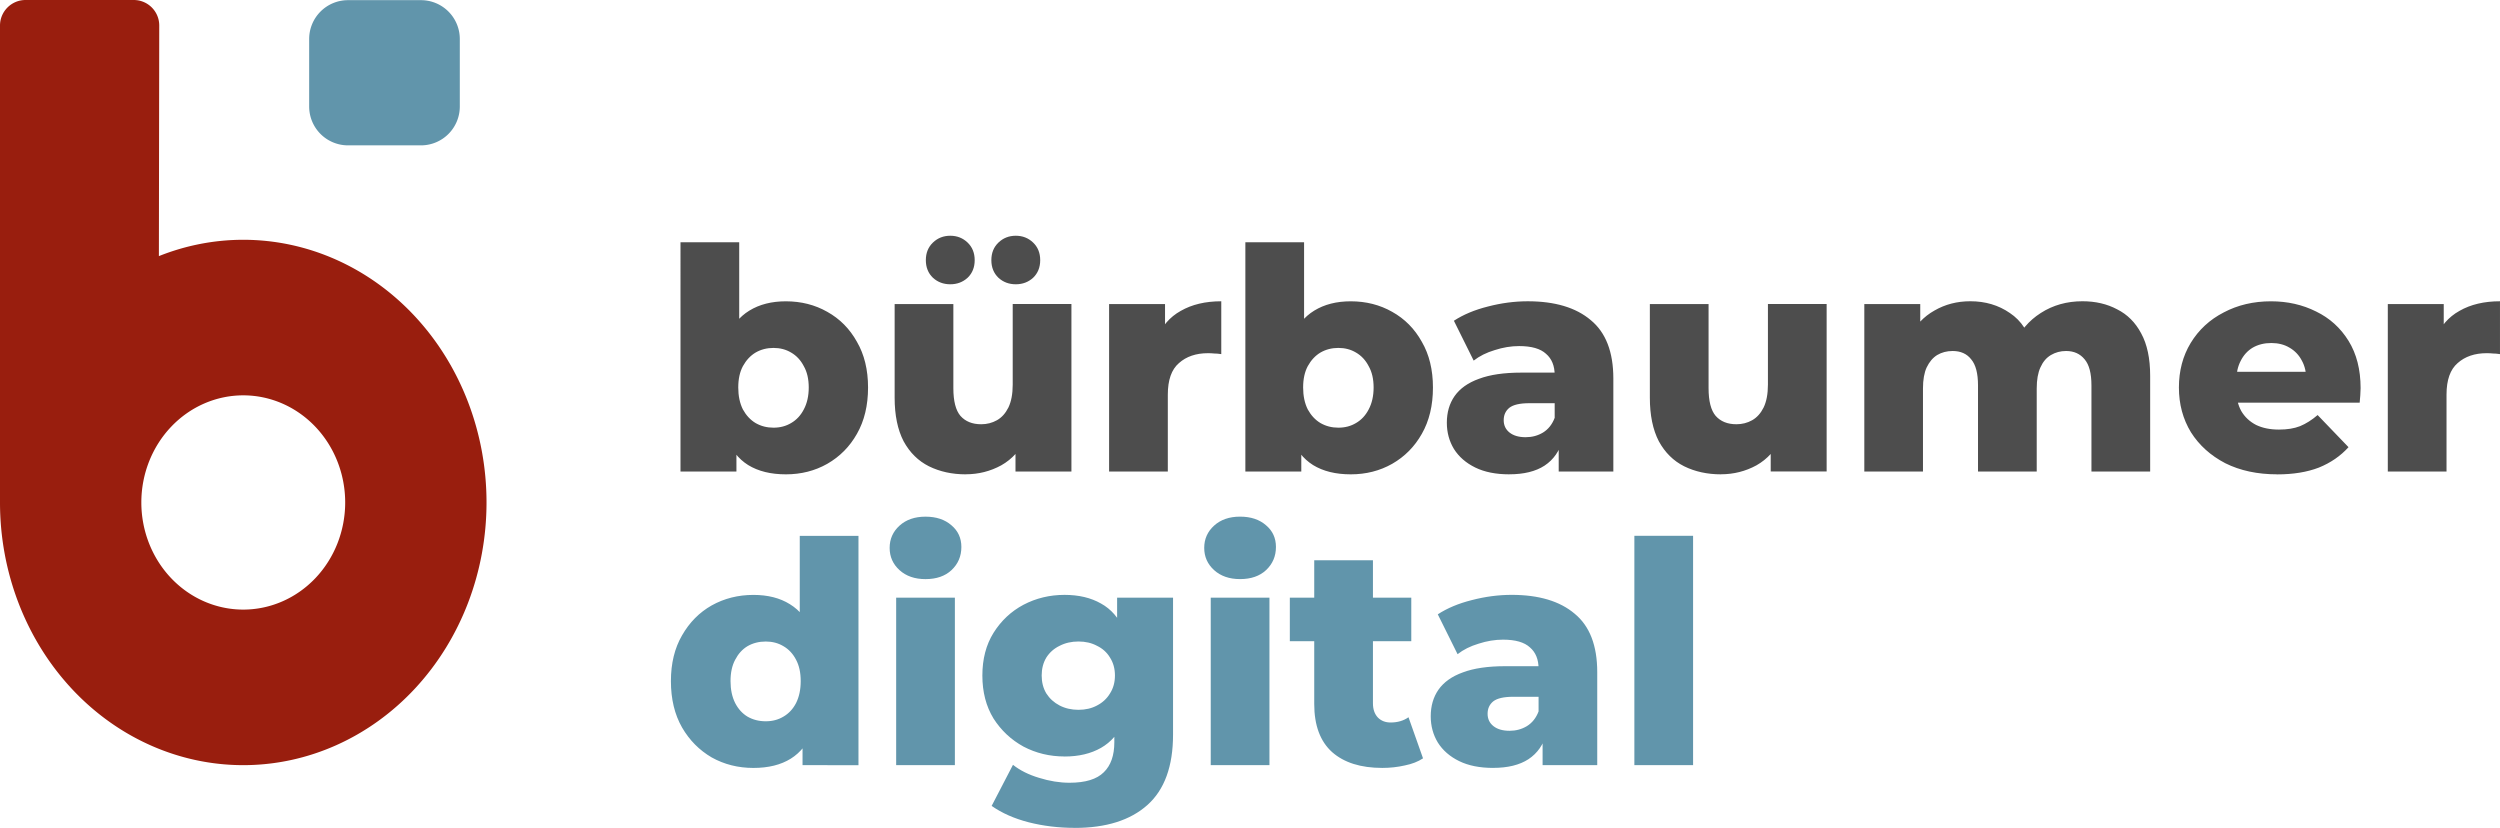
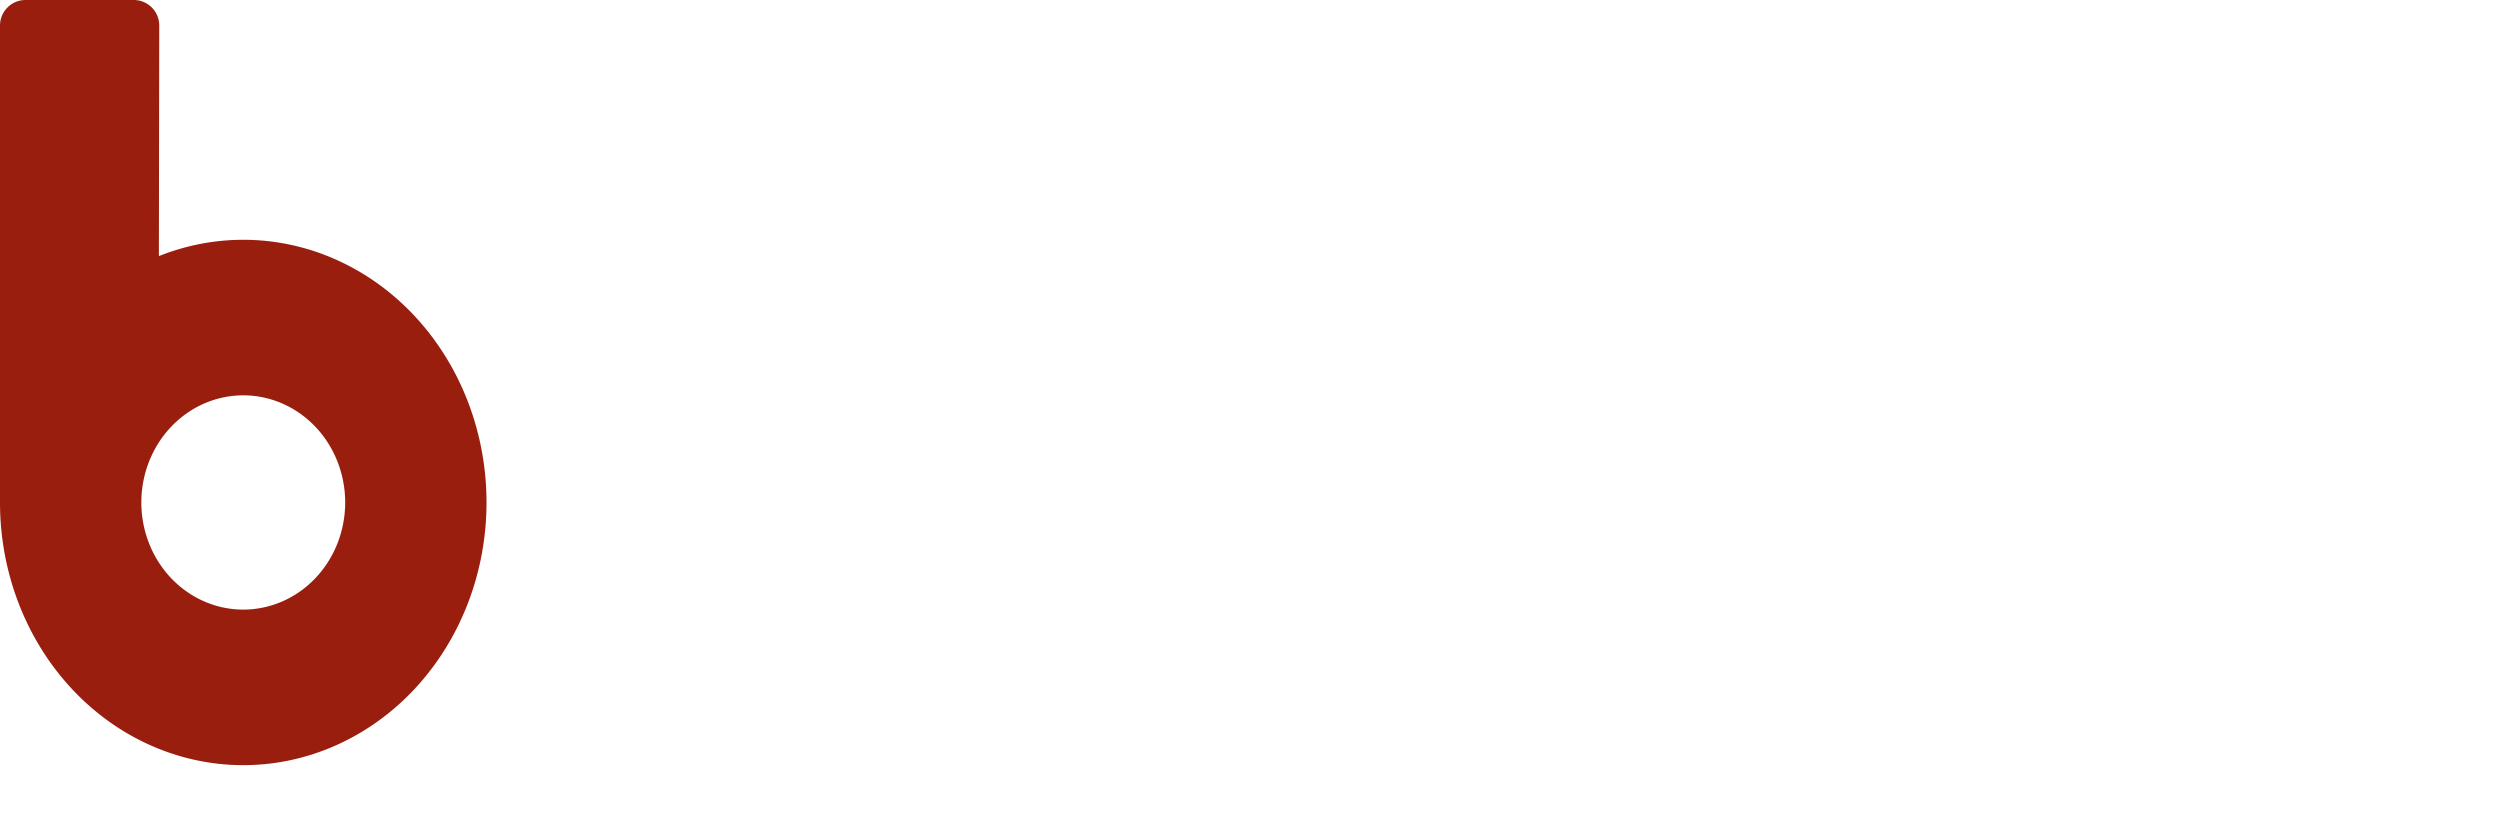
<svg xmlns="http://www.w3.org/2000/svg" width="97.036mm" height="32.134mm" viewBox="0 0 97.036 32.134" version="1.1" id="svg1" xml:space="preserve">
  <defs id="defs1" />
  <g id="layer1" transform="translate(-39.613,-49.292)">
-     <path id="path1" style="fill:#991e0e;fill-opacity:1;stroke-width:0.265" d="m 40.605,49.292 c -0.548,2.27e-4 -0.992,0.445 -0.992,0.993 v 18.51 a 9.442,10.196 0 0 0 9.442,10.196 9.442,10.196 0 0 0 9.442,-10.196 9.442,10.196 0 0 0 -9.442,-10.196 9.442,10.196 0 0 0 -3.275,0.634 l 0.014,-8.948 c 0.002,-0.548 -0.442,-0.993 -0.99,-0.993 z m 8.45,15.345 a 3.956,4.158 0 0 1 3.956,4.158 3.956,4.158 0 0 1 -3.956,4.158 3.956,4.158 0 0 1 -3.956,-4.158 3.956,4.158 0 0 1 3.956,-4.158 z" />
+     <path id="path1" style="fill:#991e0e;fill-opacity:1;stroke-width:0.265" d="m 40.605,49.292 c -0.548,2.27e-4 -0.992,0.445 -0.992,0.993 v 18.51 a 9.442,10.196 0 0 0 9.442,10.196 9.442,10.196 0 0 0 9.442,-10.196 9.442,10.196 0 0 0 -9.442,-10.196 9.442,10.196 0 0 0 -3.275,0.634 l 0.014,-8.948 c 0.002,-0.548 -0.442,-0.993 -0.99,-0.993 z m 8.45,15.345 a 3.956,4.158 0 0 1 3.956,4.158 3.956,4.158 0 0 1 -3.956,4.158 3.956,4.158 0 0 1 -3.956,-4.158 3.956,4.158 0 0 1 3.956,-4.158 " />
  </g>
-   <path id="rect1" style="fill:#6195ab;fill-opacity:1;stroke-width:0.265" d="m 13.508,0.006 h 2.831 a 1.508,1.508 0 0 1 1.508,1.508 v 2.62 a 1.508,1.508 0 0 1 -1.508,1.508 h -2.831 a 1.508,1.508 0 0 1 -1.508,-1.508 v -2.62 a 1.508,1.508 0 0 1 1.508,-1.508 z" />
-   <path style="font-weight:800;font-size:11.994px;font-family:Montserrat;-inkscape-font-specification:'Montserrat Ultra-Bold';fill:#4d4d4d;stroke-width:0.265" d="m 30.503,18.411 q -0.876,0 -1.463,-0.36 -0.576,-0.36 -0.864,-1.103 -0.288,-0.744 -0.288,-1.907 0,-1.139 0.3,-1.883 0.312,-0.744 0.9,-1.103 0.588,-0.36 1.415,-0.36 0.888,0 1.607,0.408 0.732,0.408 1.151,1.163 0.432,0.744 0.432,1.775 0,1.044 -0.432,1.799 -0.42,0.744 -1.151,1.163 -0.72,0.408 -1.607,0.408 z m -4.09,-0.108 V 9.403 h 2.279 v 3.49 l -0.12,2.147 0.012,2.147 v 1.115 z m 3.61,-1.703 q 0.384,0 0.684,-0.18 0.312,-0.18 0.492,-0.528 0.192,-0.36 0.192,-0.852 0,-0.492 -0.192,-0.828 -0.18,-0.348 -0.492,-0.528 -0.3,-0.18 -0.684,-0.18 -0.384,0 -0.696,0.18 -0.3,0.18 -0.492,0.528 -0.18,0.336 -0.18,0.828 0,0.492 0.18,0.852 0.192,0.348 0.492,0.528 0.312,0.18 0.696,0.18 z m 7.461,1.811 q -0.792,0 -1.427,-0.312 -0.624,-0.312 -0.984,-0.972 -0.348,-0.672 -0.348,-1.691 v -3.634 h 2.279 v 3.262 q 0,0.756 0.276,1.079 0.288,0.324 0.804,0.324 0.336,0 0.612,-0.156 0.276,-0.156 0.444,-0.492 0.168,-0.348 0.168,-0.888 v -3.131 h 2.279 v 6.501 h -2.171 v -1.835 l 0.42,0.516 q -0.336,0.72 -0.972,1.079 -0.636,0.348 -1.379,0.348 z m 1.943,-7.377 q -0.396,0 -0.672,-0.252 -0.276,-0.264 -0.276,-0.684 0,-0.42 0.276,-0.684 0.276,-0.264 0.672,-0.264 0.396,0 0.672,0.264 0.276,0.264 0.276,0.684 0,0.42 -0.276,0.684 -0.276,0.252 -0.672,0.252 z m -2.543,0 q -0.396,0 -0.672,-0.252 -0.276,-0.264 -0.276,-0.684 0,-0.42 0.276,-0.684 0.276,-0.264 0.672,-0.264 0.396,0 0.672,0.264 0.276,0.264 0.276,0.684 0,0.42 -0.276,0.684 -0.276,0.252 -0.672,0.252 z m 6.165,7.269 v -6.501 h 2.171 v 1.895 l -0.324,-0.54 q 0.288,-0.732 0.936,-1.091 0.648,-0.372 1.571,-0.372 v 2.051 q -0.156,-0.024 -0.276,-0.024 -0.108,-0.012 -0.24,-0.012 -0.696,0 -1.127,0.384 -0.432,0.372 -0.432,1.223 v 2.987 z m 9.38,0.108 q -0.876,0 -1.463,-0.36 -0.576,-0.36 -0.864,-1.103 -0.288,-0.744 -0.288,-1.907 0,-1.139 0.3,-1.883 0.312,-0.744 0.9,-1.103 0.588,-0.36 1.415,-0.36 0.888,0 1.607,0.408 0.732,0.408 1.151,1.163 0.432,0.744 0.432,1.775 0,1.044 -0.432,1.799 -0.42,0.744 -1.151,1.163 -0.72,0.408 -1.607,0.408 z M 48.338,18.303 V 9.403 h 2.279 v 3.49 l -0.12,2.147 0.012,2.147 v 1.115 z m 3.61,-1.703 q 0.384,0 0.684,-0.18 0.312,-0.18 0.492,-0.528 0.192,-0.36 0.192,-0.852 0,-0.492 -0.192,-0.828 -0.18,-0.348 -0.492,-0.528 -0.3,-0.18 -0.684,-0.18 -0.384,0 -0.696,0.18 -0.3,0.18 -0.492,0.528 -0.18,0.336 -0.18,0.828 0,0.492 0.18,0.852 0.192,0.348 0.492,0.528 0.312,0.18 0.696,0.18 z m 8.552,1.703 v -1.211 l -0.156,-0.3 v -2.231 q 0,-0.54 -0.336,-0.828 -0.324,-0.3 -1.044,-0.3 -0.468,0 -0.948,0.156 -0.48,0.144 -0.816,0.408 l -0.768,-1.547 q 0.552,-0.36 1.319,-0.552 0.78,-0.204 1.547,-0.204 1.583,0 2.447,0.732 0.876,0.72 0.876,2.267 v 3.61 z m -1.919,0.108 q -0.78,0 -1.319,-0.264 -0.54,-0.264 -0.828,-0.72 -0.276,-0.456 -0.276,-1.02 0,-0.6 0.3,-1.032 0.312,-0.444 0.948,-0.672 0.636,-0.24 1.643,-0.24 h 1.535 v 1.187 h -1.223 q -0.552,0 -0.78,0.18 -0.216,0.18 -0.216,0.48 0,0.3 0.228,0.48 0.228,0.18 0.624,0.18 0.372,0 0.672,-0.18 0.312,-0.192 0.456,-0.576 l 0.312,0.84 q -0.18,0.672 -0.708,1.02 -0.516,0.336 -1.367,0.336 z m 8.216,0 q -0.792,0 -1.427,-0.312 -0.624,-0.312 -0.984,-0.972 -0.348,-0.672 -0.348,-1.691 v -3.634 h 2.279 v 3.262 q 0,0.756 0.276,1.079 0.288,0.324 0.804,0.324 0.336,0 0.612,-0.156 0.276,-0.156 0.444,-0.492 0.168,-0.348 0.168,-0.888 v -3.131 h 2.279 v 6.501 h -2.171 v -1.835 l 0.42,0.516 q -0.336,0.72 -0.972,1.079 -0.636,0.348 -1.379,0.348 z m 5.565,-0.108 v -6.501 h 2.171 v 1.811 l -0.432,-0.516 q 0.36,-0.696 0.984,-1.044 0.624,-0.36 1.391,-0.36 0.876,0 1.535,0.456 0.672,0.444 0.9,1.391 l -0.744,-0.156 q 0.348,-0.792 1.044,-1.235 0.708,-0.456 1.619,-0.456 0.756,0 1.343,0.312 0.6,0.3 0.936,0.936 0.348,0.636 0.348,1.643 v 3.718 h -2.279 v -3.346 q 0,-0.696 -0.264,-1.008 -0.264,-0.324 -0.72,-0.324 -0.324,0 -0.588,0.156 -0.264,0.156 -0.408,0.48 -0.144,0.312 -0.144,0.816 v 3.226 h -2.279 v -3.346 q 0,-0.696 -0.264,-1.008 -0.252,-0.324 -0.72,-0.324 -0.336,0 -0.6,0.156 -0.252,0.156 -0.408,0.48 -0.144,0.312 -0.144,0.816 v 3.226 z m 16.025,0.108 q -1.151,0 -2.015,-0.432 -0.852,-0.444 -1.331,-1.199 -0.468,-0.768 -0.468,-1.739 0,-0.972 0.456,-1.727 0.468,-0.768 1.283,-1.187 0.816,-0.432 1.835,-0.432 0.96,0 1.751,0.396 0.792,0.384 1.259,1.139 0.468,0.756 0.468,1.835 0,0.12 -0.012,0.276 -0.012,0.156 -0.024,0.288 h -5.146 v -1.199 h 3.934 l -0.864,0.336 q 0.012,-0.444 -0.168,-0.768 -0.168,-0.324 -0.48,-0.504 -0.3,-0.18 -0.708,-0.18 -0.408,0 -0.72,0.18 -0.3,0.18 -0.468,0.516 -0.168,0.324 -0.168,0.768 v 0.348 q 0,0.48 0.192,0.828 0.204,0.348 0.576,0.54 0.372,0.18 0.888,0.18 0.48,0 0.816,-0.132 0.348,-0.144 0.684,-0.432 l 1.199,1.247 q -0.468,0.516 -1.151,0.792 -0.684,0.264 -1.619,0.264 z m 4.294,-0.108 v -6.501 h 2.171 v 1.895 l -0.324,-0.54 q 0.288,-0.732 0.936,-1.091 0.648,-0.372 1.571,-0.372 v 2.051 q -0.156,-0.024 -0.276,-0.024 -0.108,-0.012 -0.24,-0.012 -0.696,0 -1.127,0.384 -0.432,0.372 -0.432,1.223 v 2.987 z" id="text2" aria-label="bürbaumer" />
-   <path style="font-weight:800;font-size:11.994px;font-family:Montserrat;-inkscape-font-specification:'Montserrat Ultra-Bold';fill:#6195ab;stroke-width:0.265" d="m 29.243,29.807 q -0.888,0 -1.619,-0.408 -0.72,-0.42 -1.151,-1.163 -0.432,-0.756 -0.432,-1.799 0,-1.032 0.432,-1.775 0.432,-0.756 1.151,-1.163 0.732,-0.408 1.619,-0.408 0.84,0 1.415,0.36 0.588,0.36 0.888,1.103 0.3,0.744 0.3,1.883 0,1.163 -0.288,1.907 -0.288,0.744 -0.864,1.103 -0.576,0.36 -1.451,0.36 z m 0.48,-1.811 q 0.384,0 0.684,-0.18 0.312,-0.18 0.492,-0.528 0.18,-0.36 0.18,-0.852 0,-0.492 -0.18,-0.828 -0.18,-0.348 -0.492,-0.528 -0.3,-0.18 -0.684,-0.18 -0.396,0 -0.708,0.18 -0.3,0.18 -0.48,0.528 -0.18,0.336 -0.18,0.828 0,0.492 0.18,0.852 0.18,0.348 0.48,0.528 0.312,0.18 0.708,0.18 z m 1.427,1.703 v -1.115 l 0.012,-2.147 -0.12,-2.147 v -3.49 h 2.279 v 8.9 z m 3.634,0 v -6.501 h 2.279 v 6.501 z m 1.139,-7.221 q -0.624,0 -1.008,-0.348 -0.384,-0.348 -0.384,-0.864 0,-0.516 0.384,-0.864 0.384,-0.348 1.008,-0.348 0.624,0 1.008,0.336 0.384,0.324 0.384,0.84 0,0.54 -0.384,0.9 -0.372,0.348 -1.008,0.348 z m 5.793,9.655 q -0.936,0 -1.787,-0.216 -0.84,-0.216 -1.439,-0.636 l 0.828,-1.595 q 0.408,0.324 1.008,0.504 0.612,0.192 1.187,0.192 0.924,0 1.331,-0.408 0.408,-0.396 0.408,-1.163 v -0.768 l 0.12,-1.823 -0.012,-1.835 v -1.187 h 2.171 v 5.314 q 0,1.847 -0.996,2.735 -0.996,0.888 -2.819,0.888 z m -0.396,-2.771 q -0.864,0 -1.595,-0.384 -0.72,-0.396 -1.163,-1.091 -0.432,-0.708 -0.432,-1.667 0,-0.96 0.432,-1.655 0.444,-0.708 1.163,-1.091 0.732,-0.384 1.595,-0.384 0.828,0 1.415,0.336 0.588,0.324 0.888,1.02 0.312,0.696 0.312,1.775 0,1.079 -0.312,1.775 -0.3,0.696 -0.888,1.032 -0.588,0.336 -1.415,0.336 z m 0.54,-1.811 q 0.408,0 0.72,-0.168 0.324,-0.168 0.504,-0.468 0.192,-0.3 0.192,-0.696 0,-0.396 -0.192,-0.696 -0.18,-0.3 -0.504,-0.456 -0.312,-0.168 -0.72,-0.168 -0.408,0 -0.732,0.168 -0.324,0.156 -0.516,0.456 -0.18,0.3 -0.18,0.696 0,0.396 0.18,0.696 0.192,0.3 0.516,0.468 0.324,0.168 0.732,0.168 z m 5.134,2.147 v -6.501 h 2.279 v 6.501 z m 1.139,-7.221 q -0.624,0 -1.008,-0.348 -0.384,-0.348 -0.384,-0.864 0,-0.516 0.384,-0.864 0.384,-0.348 1.008,-0.348 0.624,0 1.008,0.336 0.384,0.324 0.384,0.84 0,0.54 -0.384,0.9 -0.372,0.348 -1.008,0.348 z m 5.517,7.329 q -1.247,0 -1.943,-0.612 -0.696,-0.624 -0.696,-1.871 v -5.577 h 2.279 v 5.553 q 0,0.348 0.192,0.552 0.192,0.192 0.492,0.192 0.408,0 0.696,-0.204 l 0.564,1.595 q -0.288,0.192 -0.708,0.276 -0.42,0.096 -0.876,0.096 z m -3.586,-4.918 v -1.691 h 4.714 v 1.691 z m 9.811,4.81 v -1.211 l -0.156,-0.3 v -2.231 q 0,-0.54 -0.336,-0.828 -0.324,-0.3 -1.044,-0.3 -0.468,0 -0.948,0.156 -0.48,0.144 -0.816,0.408 l -0.768,-1.547 q 0.552,-0.36 1.319,-0.552 0.78,-0.204 1.547,-0.204 1.583,0 2.447,0.732 0.876,0.72 0.876,2.267 v 3.61 z m -1.919,0.108 q -0.78,0 -1.319,-0.264 -0.54,-0.264 -0.828,-0.72 -0.276,-0.456 -0.276,-1.02 0,-0.6 0.3,-1.032 0.312,-0.444 0.948,-0.672 0.636,-0.24 1.643,-0.24 h 1.535 v 1.187 h -1.223 q -0.552,0 -0.78,0.18 -0.216,0.18 -0.216,0.48 0,0.3 0.228,0.48 0.228,0.18 0.624,0.18 0.372,0 0.672,-0.18 0.312,-0.192 0.456,-0.576 l 0.312,0.84 q -0.18,0.672 -0.708,1.02 -0.516,0.336 -1.367,0.336 z m 5.481,-0.108 v -8.9 h 2.279 v 8.9 z" id="text5" aria-label="digital" />
</svg>